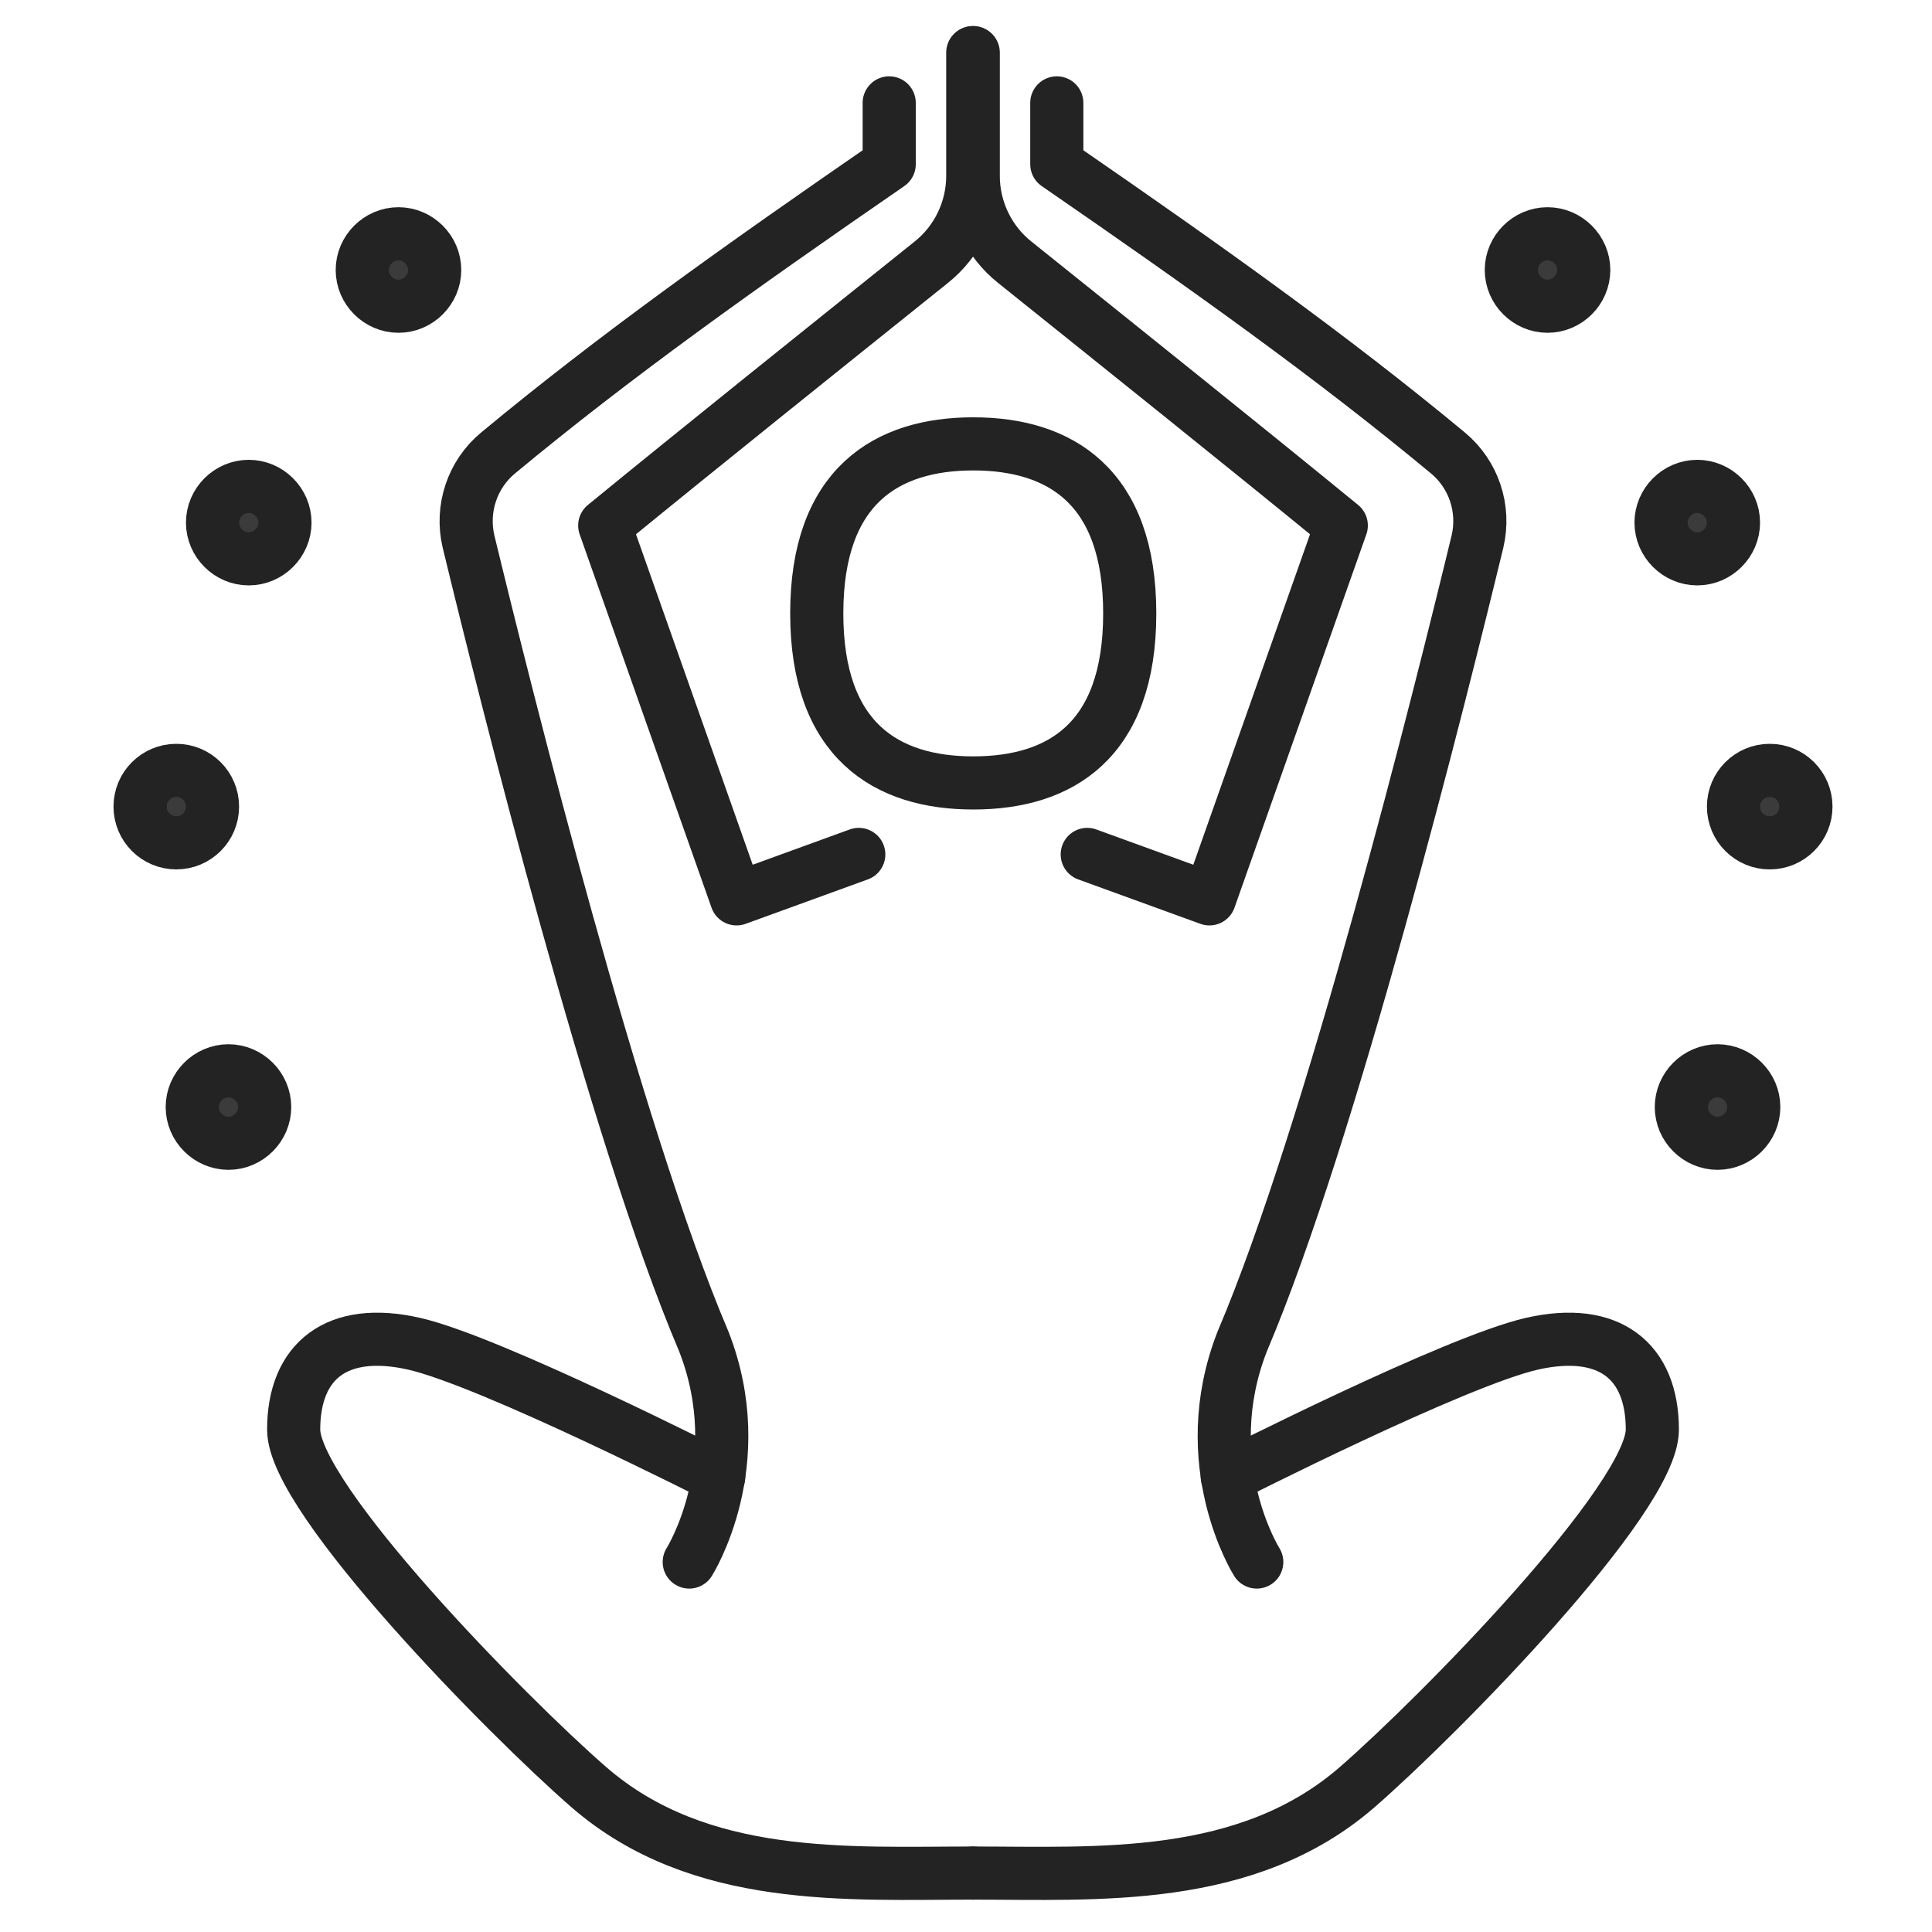
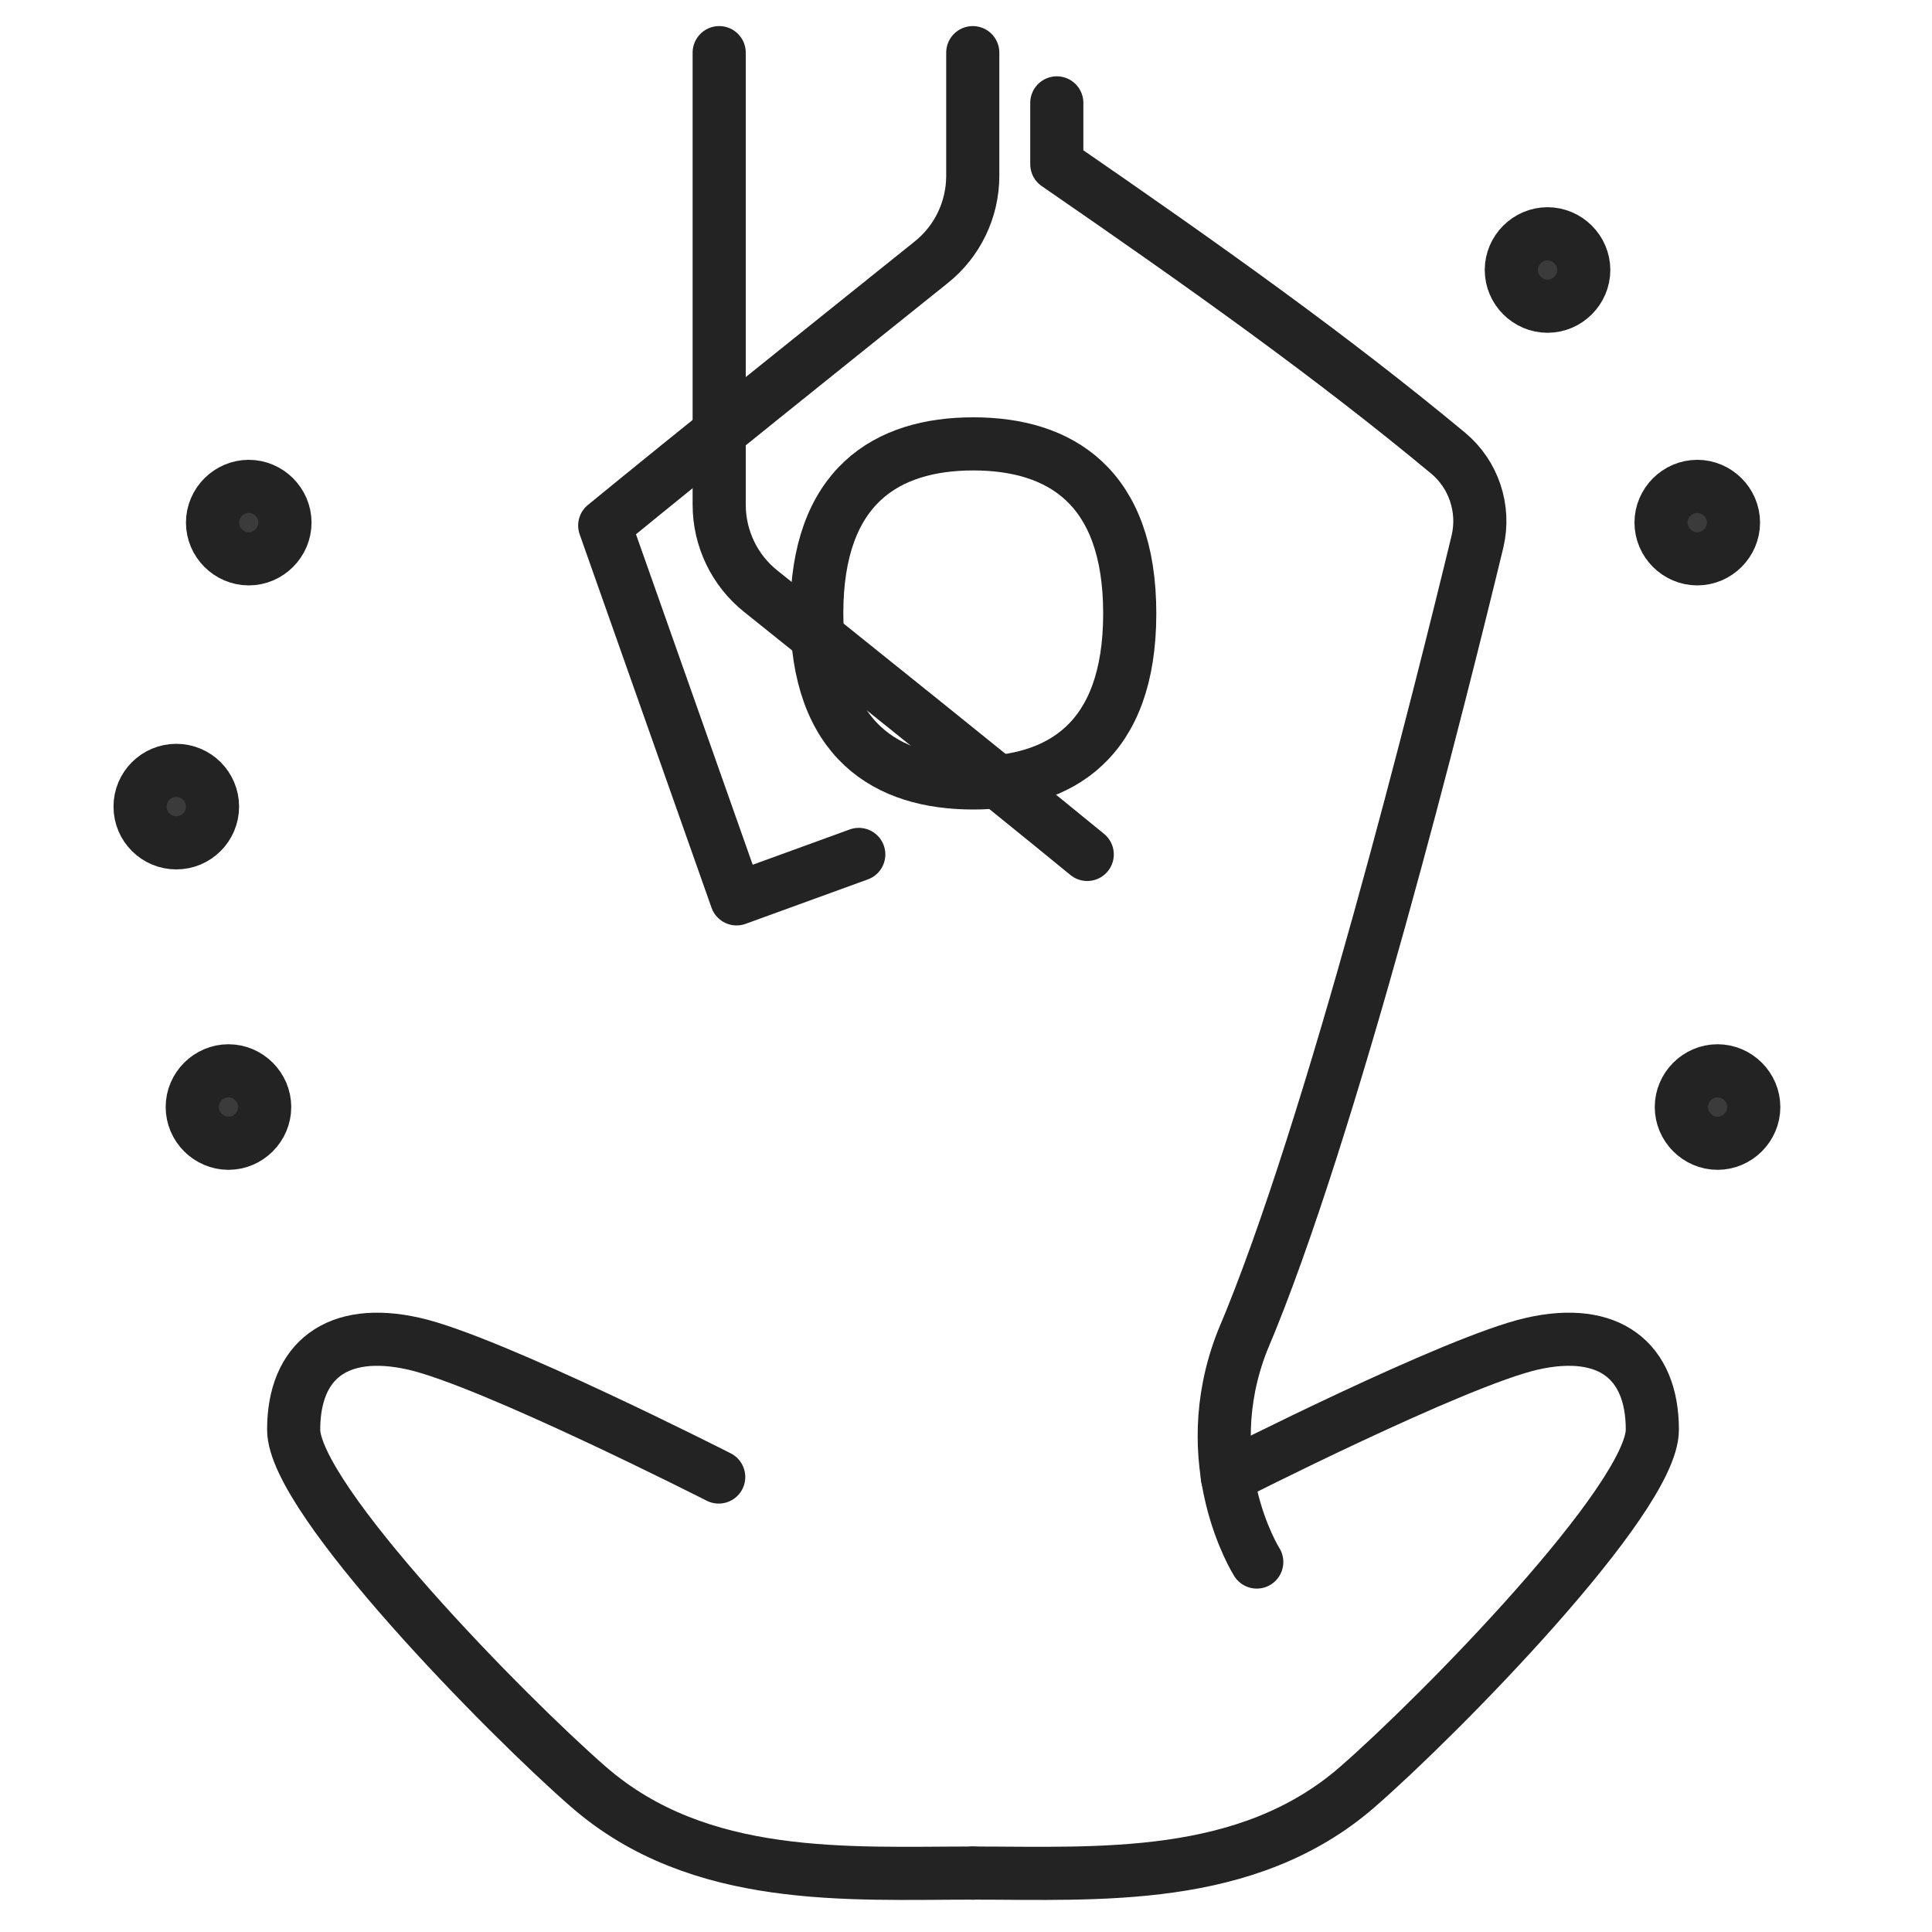
<svg xmlns="http://www.w3.org/2000/svg" id="Livello_1" data-name="Livello 1" baseProfile="tiny" version="1.2" viewBox="0 0 400 400">
  <g>
    <path d="M233.9,127c0,26.5-14.5,35.1-32.4,35.1s-32.4-8.7-32.4-35.1,14.5-35.1,32.4-35.1,32.4,8.7,32.4,35.1Z" fill="none" stroke="#232323" stroke-linejoin="round" stroke-width="11" />
    <path d="M254.1,305.8s47.2-24,63.1-27.6c15.9-3.6,24.9,3.5,24.9,17.8s-44.2,59.3-61.1,74c-22.9,19.9-53.8,17.8-79.6,17.8" fill="none" stroke="#232323" stroke-linecap="round" stroke-linejoin="round" stroke-width="11" />
    <path d="M177.8,176.9l-25.3,9.2-27.3-77.3c19.3-15.8,45.4-36.7,67.6-54.5,5.4-4.3,8.6-10.9,8.6-17.9V10.9" fill="none" stroke="#232323" stroke-linecap="round" stroke-linejoin="round" stroke-width="11" />
-     <path d="M184.1,21.3v12.7c-31.2,21.5-56.9,39.8-81,59.8-5.3,4.4-7.7,11.5-6.1,18.3,7.6,31.4,30.3,122.4,48.7,165.6,9.9,25.3-3,45.7-3,45.7" fill="none" stroke="#232323" stroke-linecap="round" stroke-linejoin="round" stroke-width="11" />
-     <path d="M225.1,176.9l25.3,9.2,27.3-77.3c-19.3-15.8-45.4-36.7-67.6-54.5-5.4-4.3-8.6-10.9-8.6-17.9V10.9" fill="none" stroke="#232323" stroke-linecap="round" stroke-linejoin="round" stroke-width="11" />
+     <path d="M225.1,176.9c-19.3-15.8-45.4-36.7-67.6-54.5-5.4-4.3-8.6-10.9-8.6-17.9V10.9" fill="none" stroke="#232323" stroke-linecap="round" stroke-linejoin="round" stroke-width="11" />
    <path d="M218.8,21.3v12.7c31.2,21.5,56.9,39.8,81,59.8,5.3,4.4,7.7,11.5,6.1,18.3-7.6,31.4-30.3,122.4-48.7,165.6-9.9,25.3,3,45.7,3,45.7" fill="none" stroke="#232323" stroke-linecap="round" stroke-linejoin="round" stroke-width="11" />
    <path d="M148.8,305.8s-47.2-24-63.1-27.6c-15.9-3.6-24.9,3.5-24.9,17.8s44.2,59.3,61.1,74c22.9,19.9,53.8,17.8,79.6,17.8" fill="none" stroke="#232323" stroke-linecap="round" stroke-linejoin="round" stroke-width="11" />
  </g>
  <path d="M363.1,229.2c0,4.1-3.4,7.5-7.5,7.5s-7.5-3.4-7.5-7.5,3.4-7.5,7.5-7.5,7.5,3.4,7.5,7.5Z" fill="#3b3b3b" stroke="#232323" stroke-miterlimit="10" stroke-width="11" />
-   <circle cx="366.4" cy="167" r="7.5" fill="#3b3b3b" stroke="#232323" stroke-miterlimit="10" stroke-width="11" />
  <path d="M358.9,108.2c0,4.1-3.4,7.5-7.5,7.5s-7.5-3.4-7.5-7.5,3.4-7.5,7.5-7.5,7.5,3.4,7.5,7.5Z" fill="#3b3b3b" stroke="#232323" stroke-miterlimit="10" stroke-width="11" />
  <path d="M327.9,55.9c0,4.1-3.4,7.5-7.5,7.5s-7.5-3.4-7.5-7.5,3.4-7.5,7.5-7.5,7.5,3.4,7.5,7.5Z" fill="#3b3b3b" stroke="#232323" stroke-miterlimit="10" stroke-width="11" />
  <path d="M39.8,229.2c0,4.1,3.4,7.5,7.5,7.5s7.5-3.4,7.5-7.5-3.4-7.5-7.5-7.5-7.5,3.4-7.5,7.5Z" fill="#3b3b3b" stroke="#232323" stroke-miterlimit="10" stroke-width="11" />
  <circle cx="36.5" cy="167" r="7.5" fill="#3b3b3b" stroke="#232323" stroke-miterlimit="10" stroke-width="11" />
  <path d="M44,108.2c0,4.1,3.4,7.5,7.5,7.5s7.5-3.4,7.5-7.5-3.4-7.5-7.5-7.5-7.5,3.4-7.5,7.5Z" fill="#3b3b3b" stroke="#232323" stroke-miterlimit="10" stroke-width="11" />
-   <path d="M75,55.9c0,4.1,3.4,7.5,7.5,7.5s7.5-3.4,7.5-7.5-3.4-7.5-7.5-7.5-7.5,3.4-7.5,7.5Z" fill="#3b3b3b" stroke="#232323" stroke-miterlimit="10" stroke-width="11" />
</svg>